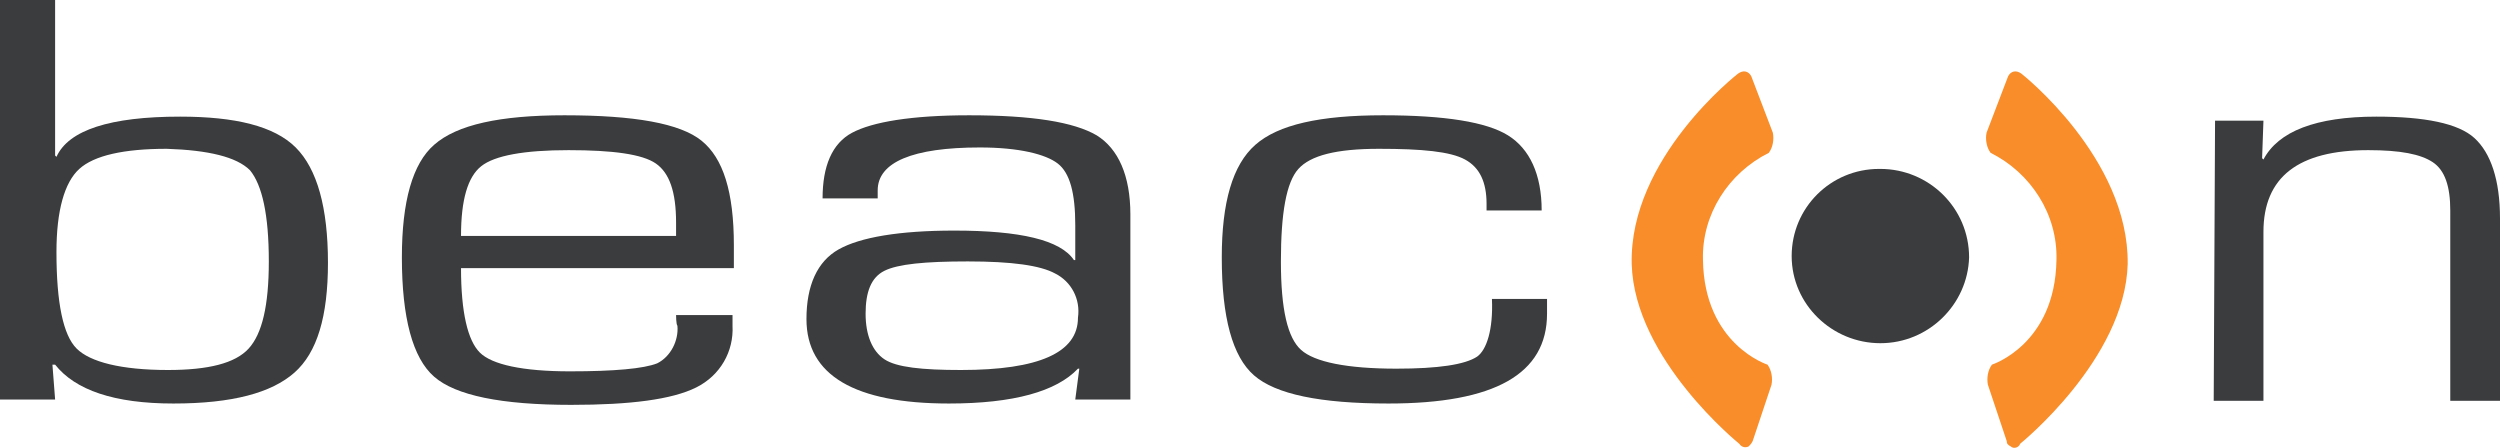
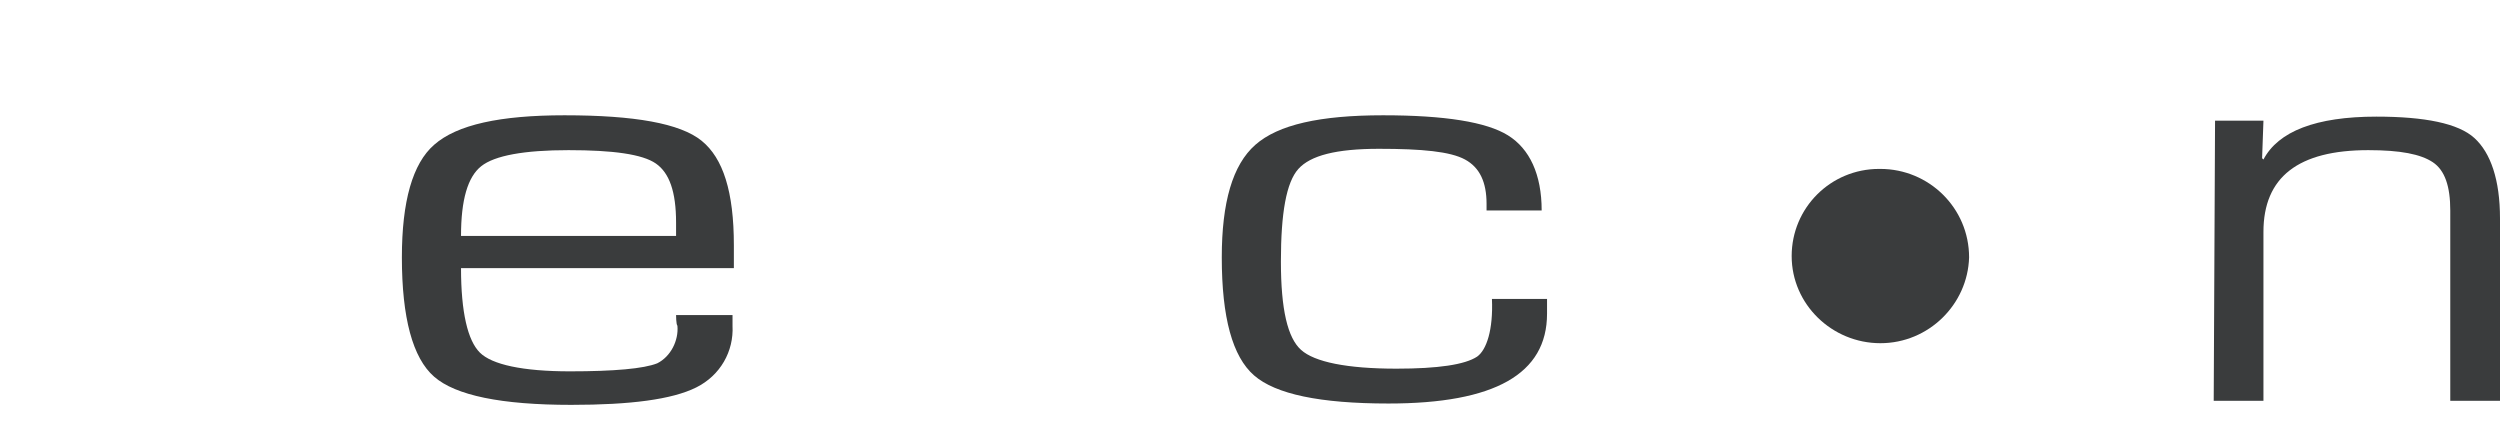
<svg xmlns="http://www.w3.org/2000/svg" width="201" height="36" viewBox="0 0 201 36" fill="none">
  <g clip-path="url(#clip0_3_2164)">
-     <path d="M142.429 30.934C142.537 30.395 142.429 29.748 142.105 29.317C142.105 29.317 137.026 27.701 136.918 20.91C136.81 17.245 138.971 13.904 142.213 12.287C142.537 11.856 142.645 11.21 142.537 10.671L140.808 6.144C140.592 5.713 140.16 5.605 139.727 5.928C139.727 5.928 130.974 12.719 131.19 21.233C131.406 28.886 139.835 35.677 139.835 35.677C140.052 36 140.376 36 140.592 35.892C140.7 35.784 140.808 35.677 140.916 35.461L142.429 30.934Z" fill="#F88D2A" />
    <path d="M151.182 27.593C147.292 27.593 144.05 24.467 144.05 20.587C144.05 16.707 147.184 13.581 151.074 13.581H151.182C155.073 13.581 158.315 16.707 158.315 20.695C158.206 24.467 155.073 27.593 151.182 27.593Z" fill="#3A3C3D" />
-     <path d="M159.827 30.934C159.719 30.395 159.827 29.748 160.152 29.317C160.152 29.317 165.231 27.701 165.339 20.91C165.447 17.245 163.285 13.904 160.044 12.287C159.719 11.856 159.611 11.21 159.719 10.671L161.448 6.144C161.665 5.713 162.097 5.605 162.529 5.928C162.529 5.928 171.174 12.719 171.066 21.233C170.85 28.886 162.421 35.677 162.421 35.677C162.313 36 161.881 36.108 161.665 35.892C161.448 35.784 161.34 35.677 161.34 35.461L159.827 30.934Z" fill="#F88D2A" />
-     <path d="M0 32.12V0H4.431V12.503L4.539 12.611C5.511 10.455 8.861 9.377 14.481 9.377C18.911 9.377 22.045 10.132 23.774 11.856C25.503 13.581 26.368 16.707 26.368 21.126C26.368 25.437 25.503 28.347 23.666 29.964C21.829 31.581 18.695 32.443 13.94 32.443C9.185 32.443 6.052 31.365 4.431 29.317H4.215L4.431 32.12H0ZM13.4 11.964C9.942 11.964 7.565 12.503 6.376 13.581C5.187 14.659 4.539 16.922 4.539 20.264C4.539 24.359 5.079 26.946 6.16 28.024C7.24 29.102 9.726 29.748 13.508 29.748C16.75 29.748 18.911 29.21 19.992 28.024C21.073 26.838 21.613 24.575 21.613 21.018C21.613 17.245 21.073 14.874 20.1 13.689C19.019 12.611 16.75 12.072 13.4 11.964Z" fill="#3A3C3D" />
    <path d="M54.356 25.329H58.895V26.192C59.003 28.239 57.923 30.18 55.977 31.15C54.032 32.12 50.682 32.551 45.927 32.551C40.308 32.551 36.634 31.796 34.905 30.287C33.176 28.778 32.311 25.545 32.311 20.695C32.311 16.168 33.176 13.15 34.905 11.641C36.742 10.024 40.2 9.269 45.387 9.269C51.006 9.269 54.681 9.916 56.41 11.317C58.139 12.719 59.003 15.413 59.003 19.724V21.557H37.066C37.066 25.114 37.606 27.377 38.579 28.347C39.552 29.317 42.037 29.856 45.819 29.856C49.386 29.856 51.763 29.641 52.843 29.21C53.924 28.671 54.573 27.377 54.465 26.192C54.356 26.084 54.356 25.329 54.356 25.329ZM54.356 18.97V17.892C54.356 15.413 53.816 13.904 52.736 13.15C51.655 12.395 49.277 12.072 45.711 12.072C42.145 12.072 39.768 12.503 38.687 13.365C37.606 14.227 37.066 16.06 37.066 18.97H54.356Z" fill="#3A3C3D" />
-     <path d="M70.566 15.952H66.135C66.135 13.365 66.892 11.533 68.513 10.671C70.134 9.808 73.268 9.269 77.915 9.269C82.994 9.269 86.344 9.808 88.181 10.886C89.91 11.964 90.882 14.12 90.882 17.245V32.12H86.452L86.776 29.641H86.668C84.939 31.473 81.481 32.443 76.294 32.443C68.729 32.443 64.839 30.18 64.839 25.653C64.839 22.958 65.703 21.018 67.432 20.048C69.161 19.078 72.295 18.539 76.726 18.539C82.021 18.539 85.263 19.293 86.344 20.91H86.452V18.108C86.452 15.521 86.019 13.904 85.047 13.15C84.074 12.395 81.913 11.856 78.779 11.856C73.376 11.856 70.566 13.042 70.566 15.305C70.566 15.413 70.566 15.629 70.566 15.952ZM77.806 21.018C74.348 21.018 72.187 21.233 71.106 21.773C70.026 22.311 69.594 23.497 69.594 25.222C69.594 26.946 70.134 28.239 71.106 28.886C72.079 29.533 74.132 29.748 77.266 29.748C83.534 29.748 86.668 28.347 86.668 25.545C86.884 24.036 86.127 22.635 84.831 21.988C83.642 21.341 81.373 21.018 77.806 21.018Z" fill="#3A3C3D" />
    <path d="M119.952 24.036H124.382V25.222C124.382 30.072 120.168 32.443 111.631 32.443C106.119 32.443 102.553 31.689 100.824 30.18C99.095 28.671 98.231 25.545 98.231 20.695C98.231 16.276 99.095 13.258 100.932 11.641C102.769 10.024 106.119 9.269 111.198 9.269C116.169 9.269 119.519 9.808 121.248 10.886C122.977 11.964 123.95 14.012 123.95 16.922H119.519V16.383C119.519 14.659 118.979 13.473 117.79 12.826C116.602 12.18 114.332 11.964 110.874 11.964C107.416 11.964 105.363 12.503 104.39 13.581C103.418 14.659 102.985 17.138 102.985 21.018C102.985 24.898 103.526 27.162 104.606 28.132C105.687 29.102 108.281 29.641 112.279 29.641C115.629 29.641 117.79 29.317 118.763 28.671C119.519 28.132 120.06 26.515 119.952 24.036Z" fill="#3A3C3D" />
    <path d="M178.09 9.701H181.981L181.873 12.719L181.981 12.826C183.169 10.563 186.195 9.377 191.058 9.377C194.948 9.377 197.65 9.916 198.947 11.102C200.244 12.287 201 14.443 201 17.569V32.227H197.002V16.922C197.002 14.982 196.569 13.689 195.597 13.042C194.624 12.395 193.003 12.072 190.41 12.072C184.79 12.072 181.981 14.227 181.981 18.647V32.227H177.982L178.09 9.701Z" fill="#3A3C3D" />
  </g>
  <defs>
    <clipPath id="clip0_3_2164">
      <rect width="201" height="36" fill="white" />
    </clipPath>
  </defs>
</svg>